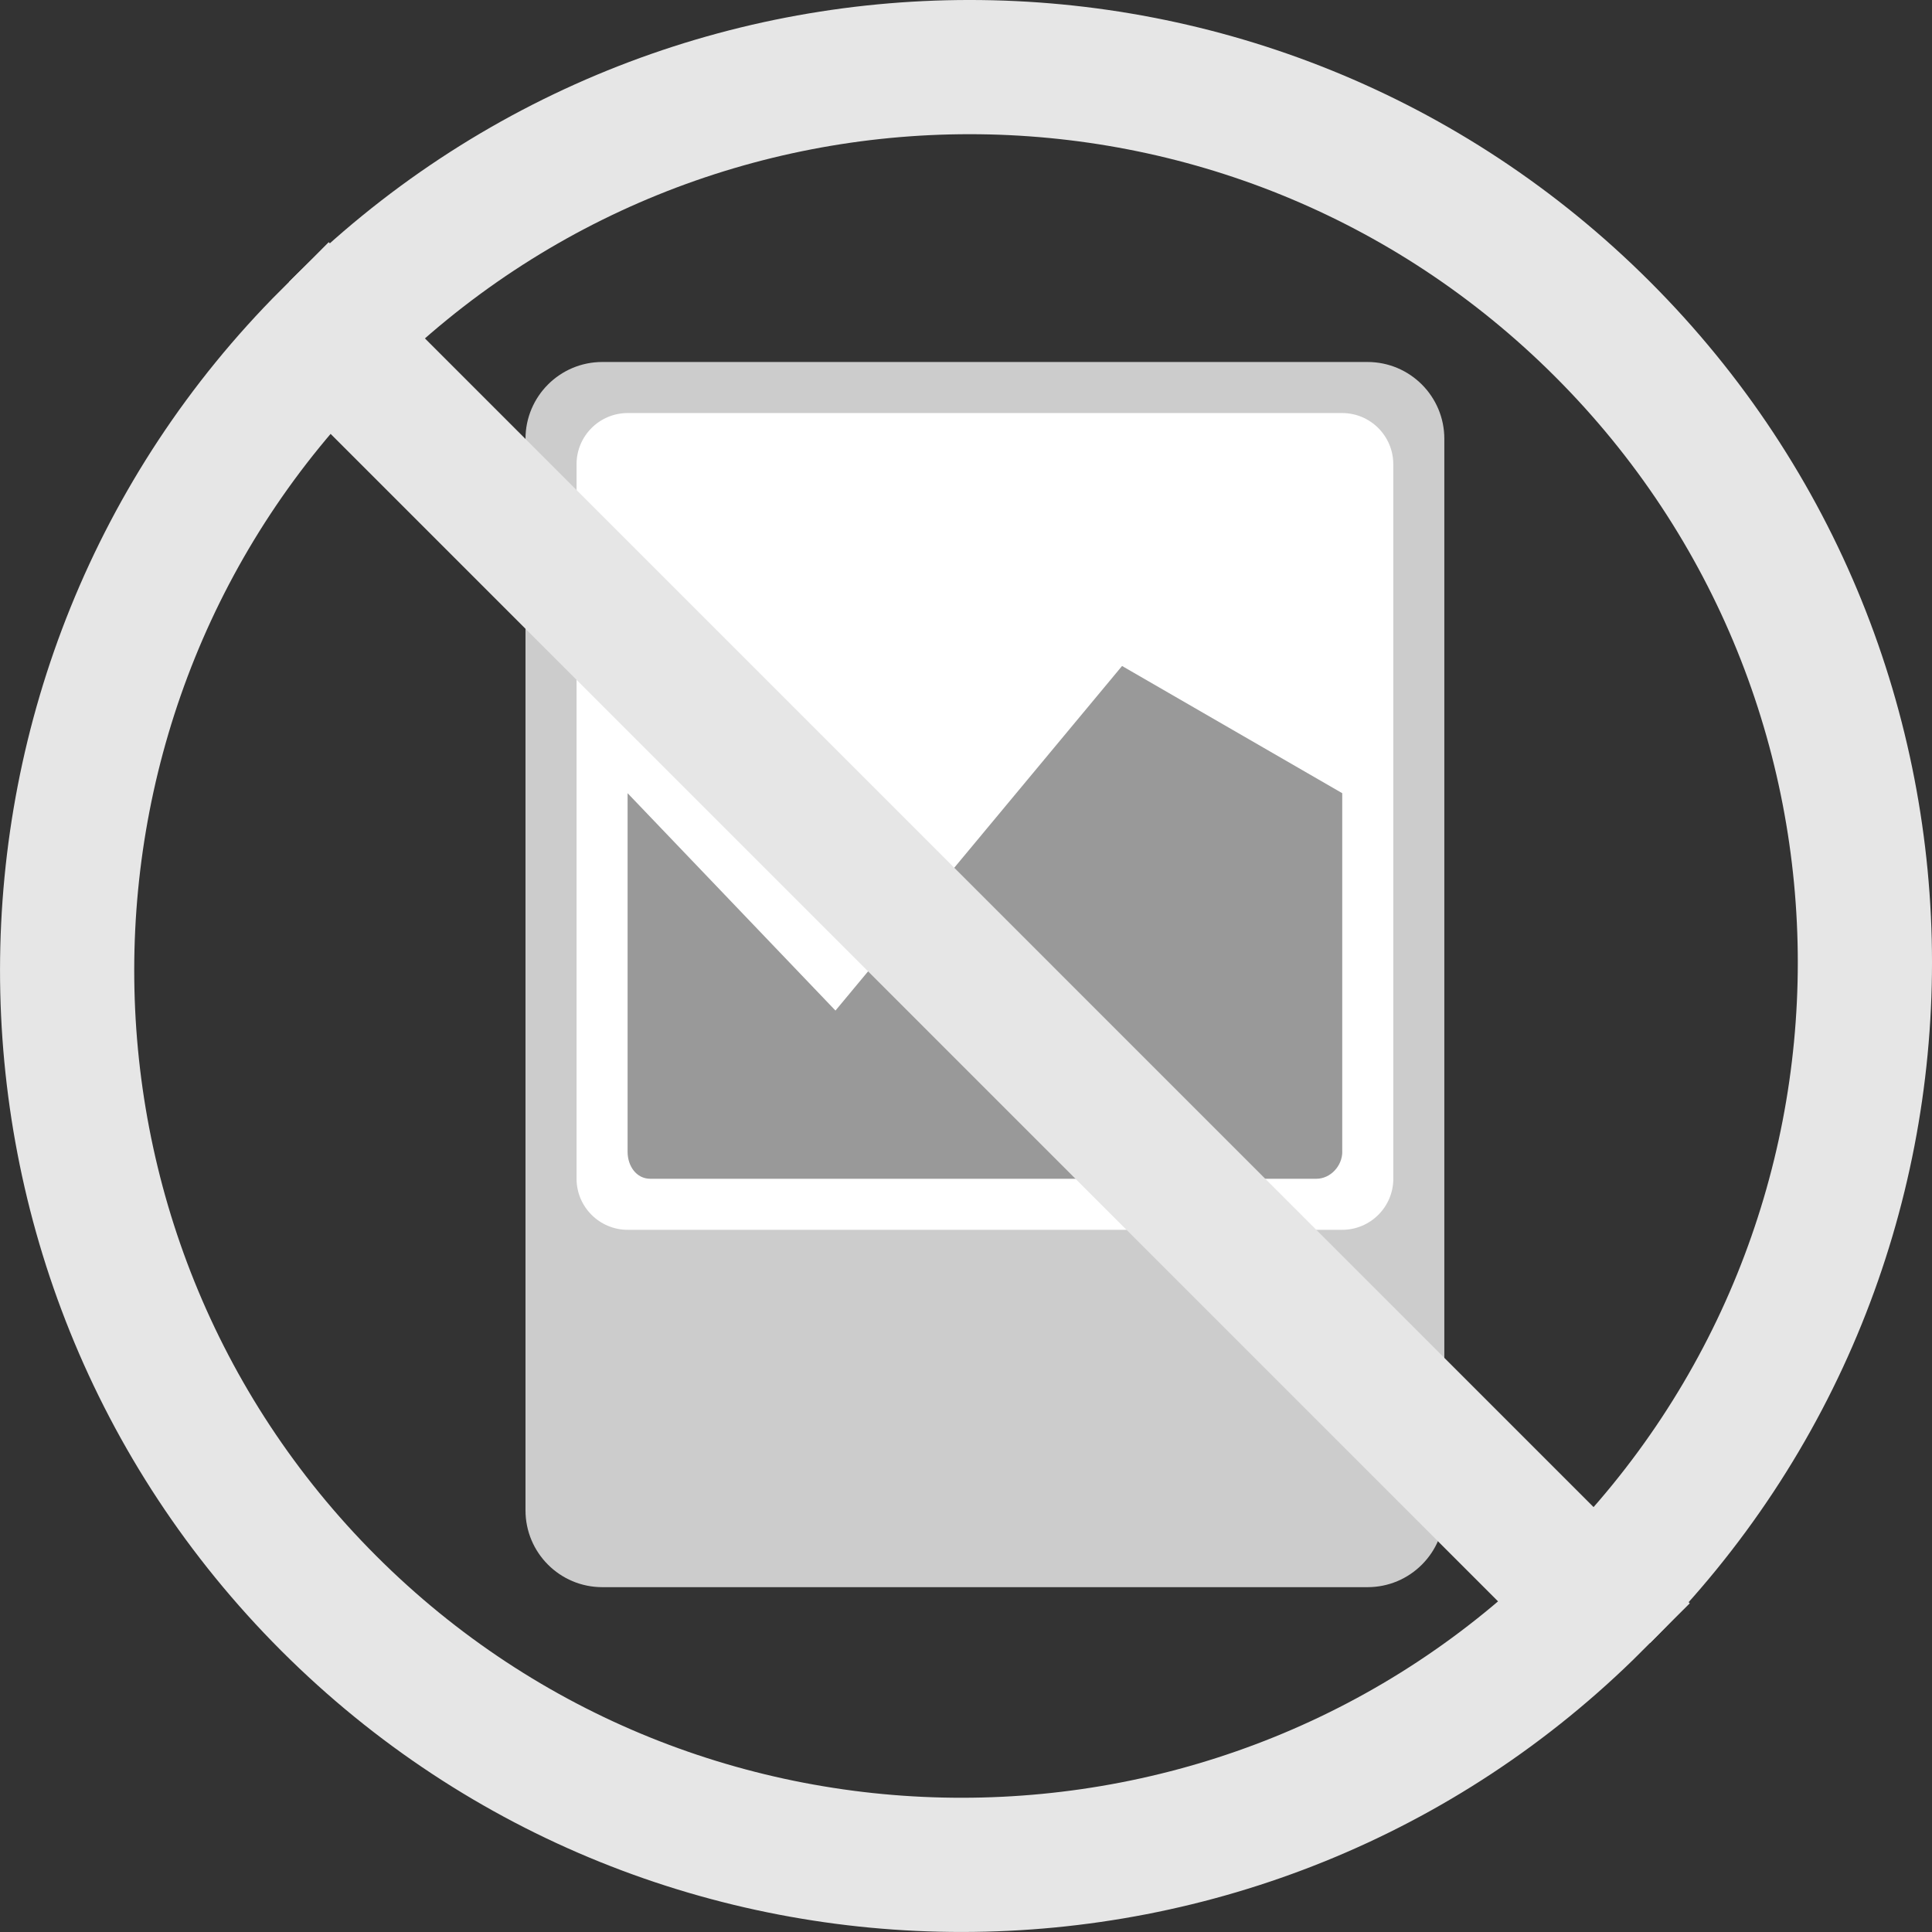
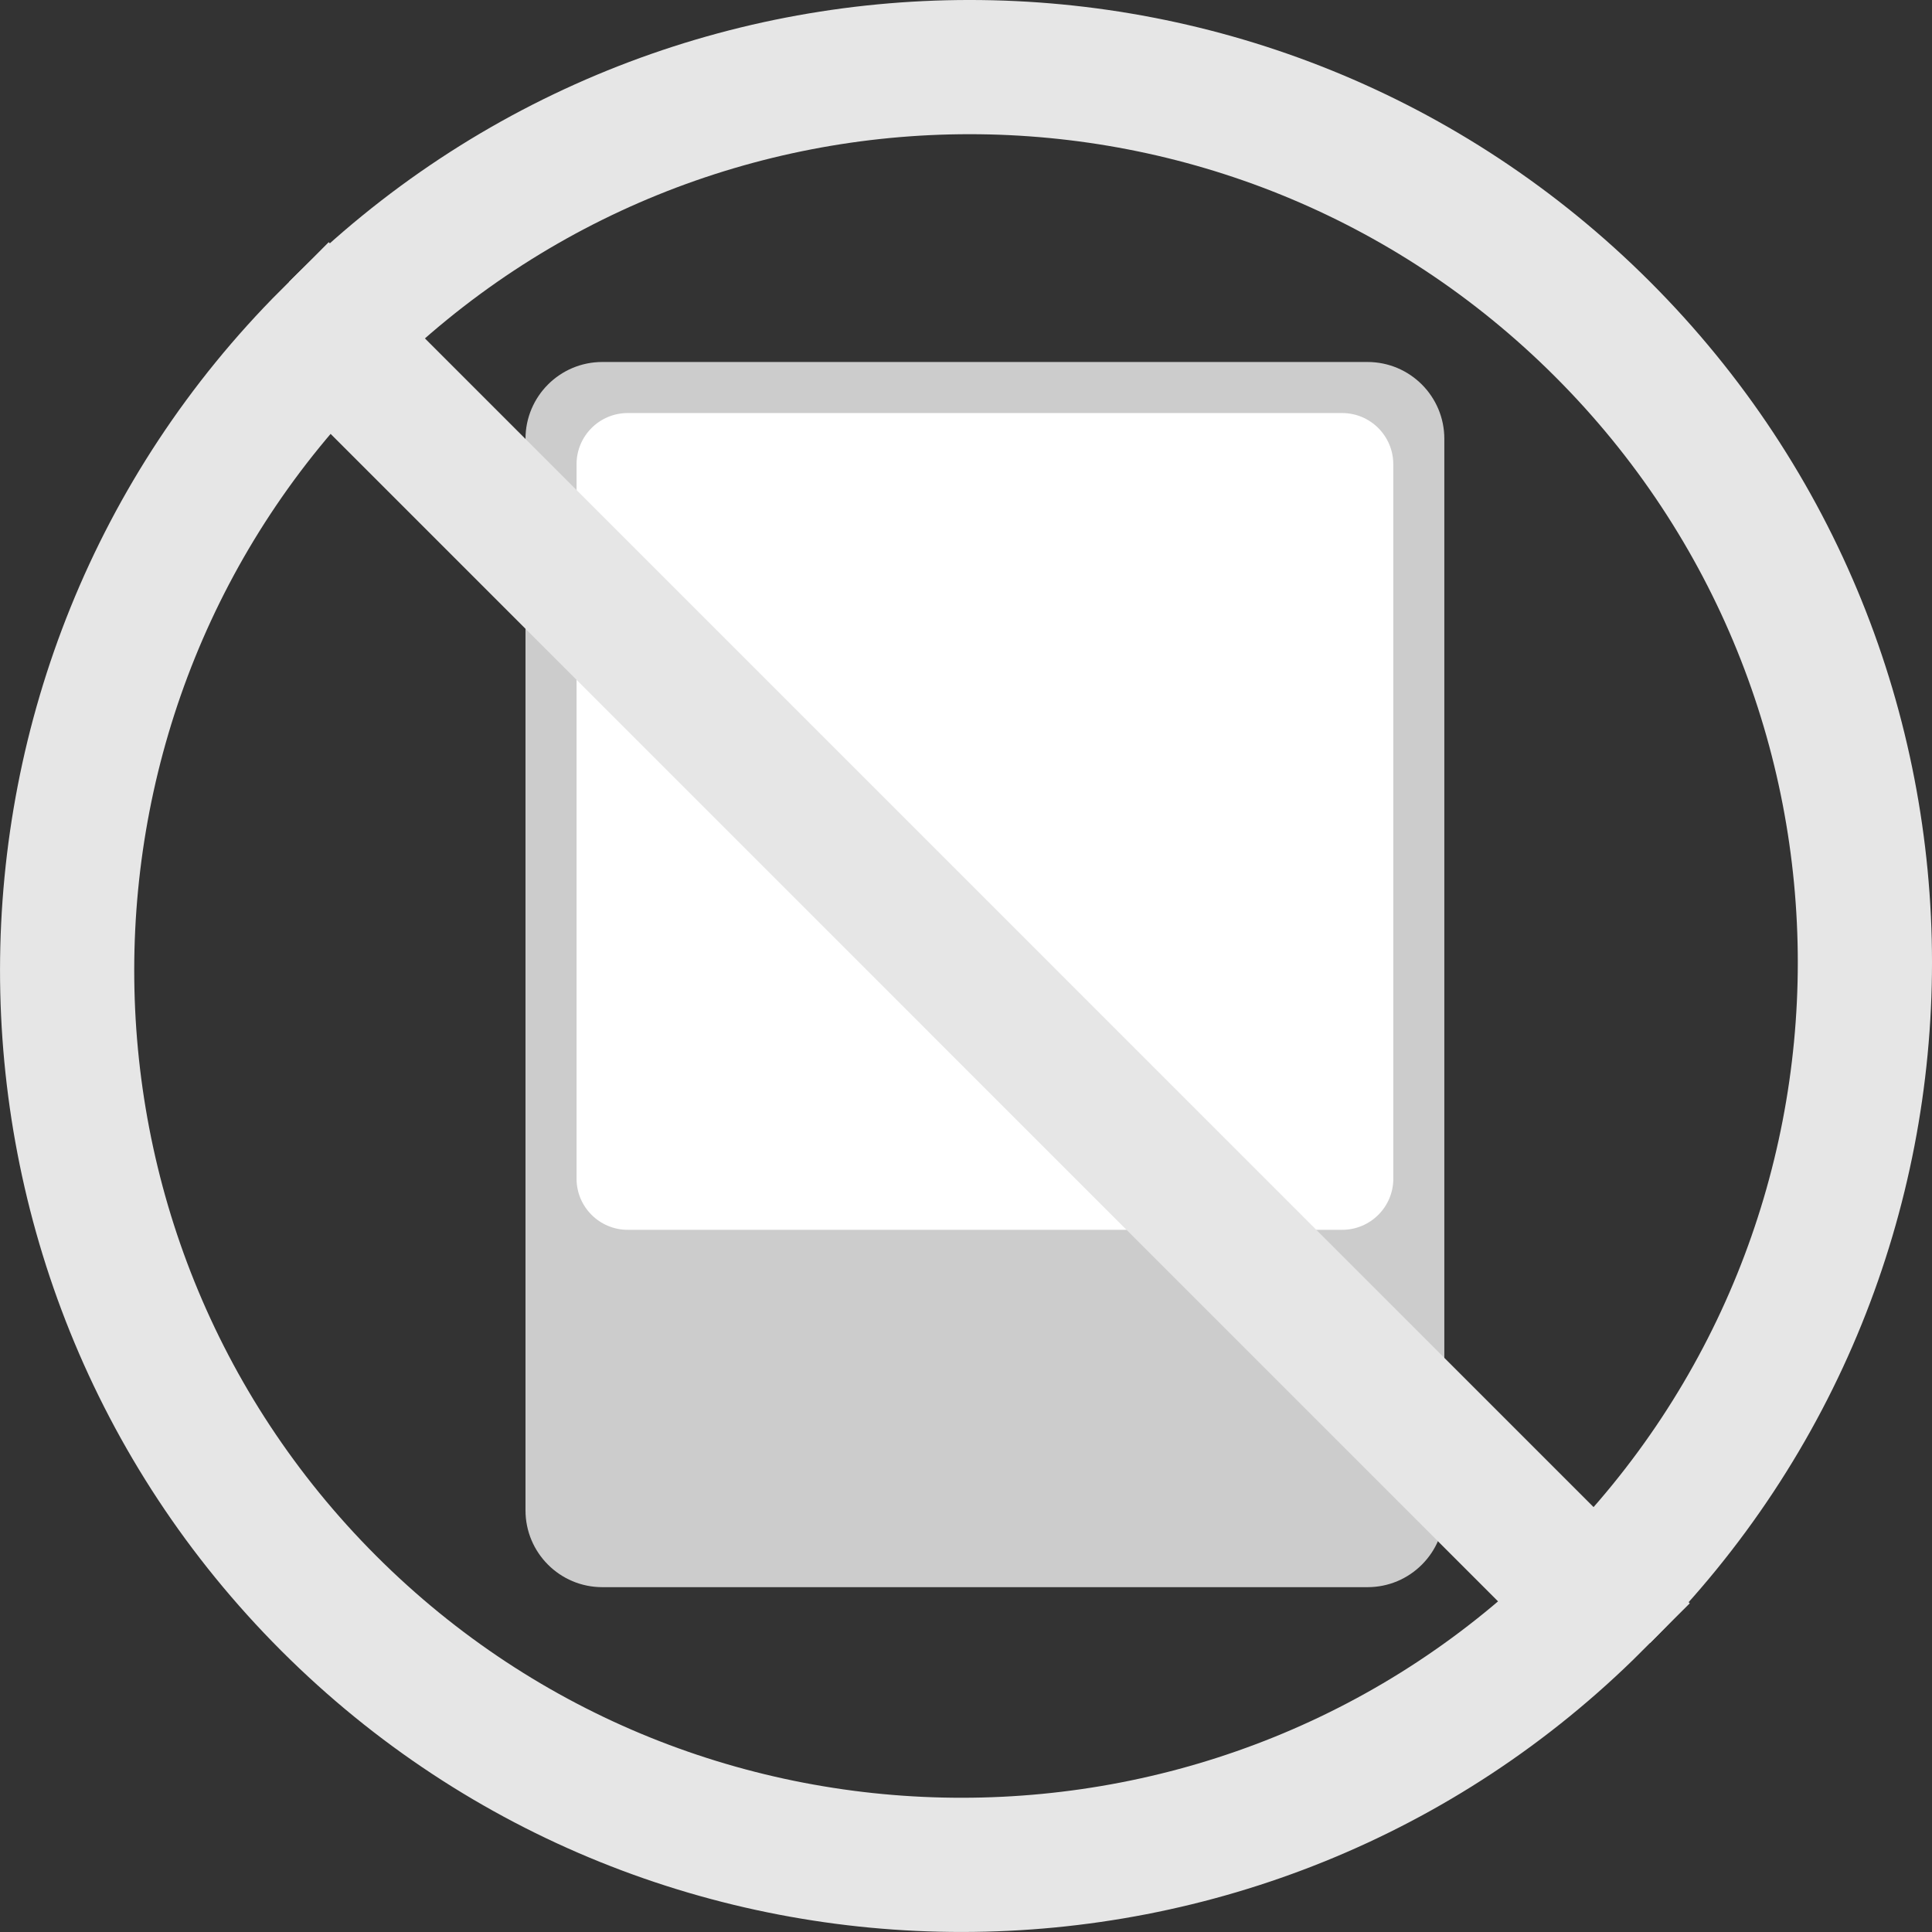
<svg xmlns="http://www.w3.org/2000/svg" version="1.1" id="Layer_1" x="0px" y="0px" width="37.846px" height="37.846px" viewBox="0 0 37.846 37.846" enable-background="new 0 0 37.846 37.846" xml:space="preserve">
  <rect x="0" y="0" width="37.846" height="37.846" fill="#333333" stroke="none" />
  <g>
    <path fill="#CCCCCC" d="M28.294,29.586c0,0.831-0.674,1.505-1.505,1.505H11.799c-0.832,0-1.505-0.674-1.505-1.505V8.596   c0-0.831,0.674-1.505,1.505-1.505h14.989c0.832,0,1.505,0.674,1.505,1.505V29.586z" />
    <path fill="#FFFFFF" d="M27.294,23.088c0,0.554-0.449,1.003-1.003,1.003H12.297c-0.554,0-1.003-0.449-1.003-1.003V9.094   c0-0.554,0.449-1.003,1.003-1.003h13.993c0.554,0,1.003,0.449,1.003,1.003V23.088z" />
-     <path fill="#999999" d="M26.294,22.562c0,0.277-0.231,0.529-0.509,0.529H12.74c-0.277,0-0.446-0.252-0.446-0.529v-7.024   l4.072,4.258l5.614-6.75l4.313,2.492V22.562z" />
  </g>
  <g>
    <path fill="none" stroke="#E6E6E6" stroke-width="2.629" stroke-miterlimit="10" d="M6.591,6.451   c6.849-6.849,17.955-6.849,24.804,0s6.849,17.954,0,24.804" />
    <path fill="none" stroke="#E6E6E6" stroke-width="2.629" stroke-miterlimit="10" d="M31.242,31.407   c-6.815,6.814-17.954,6.85-24.803,0s-6.815-17.989,0-24.804L31.242,31.407z" />
  </g>
</svg>